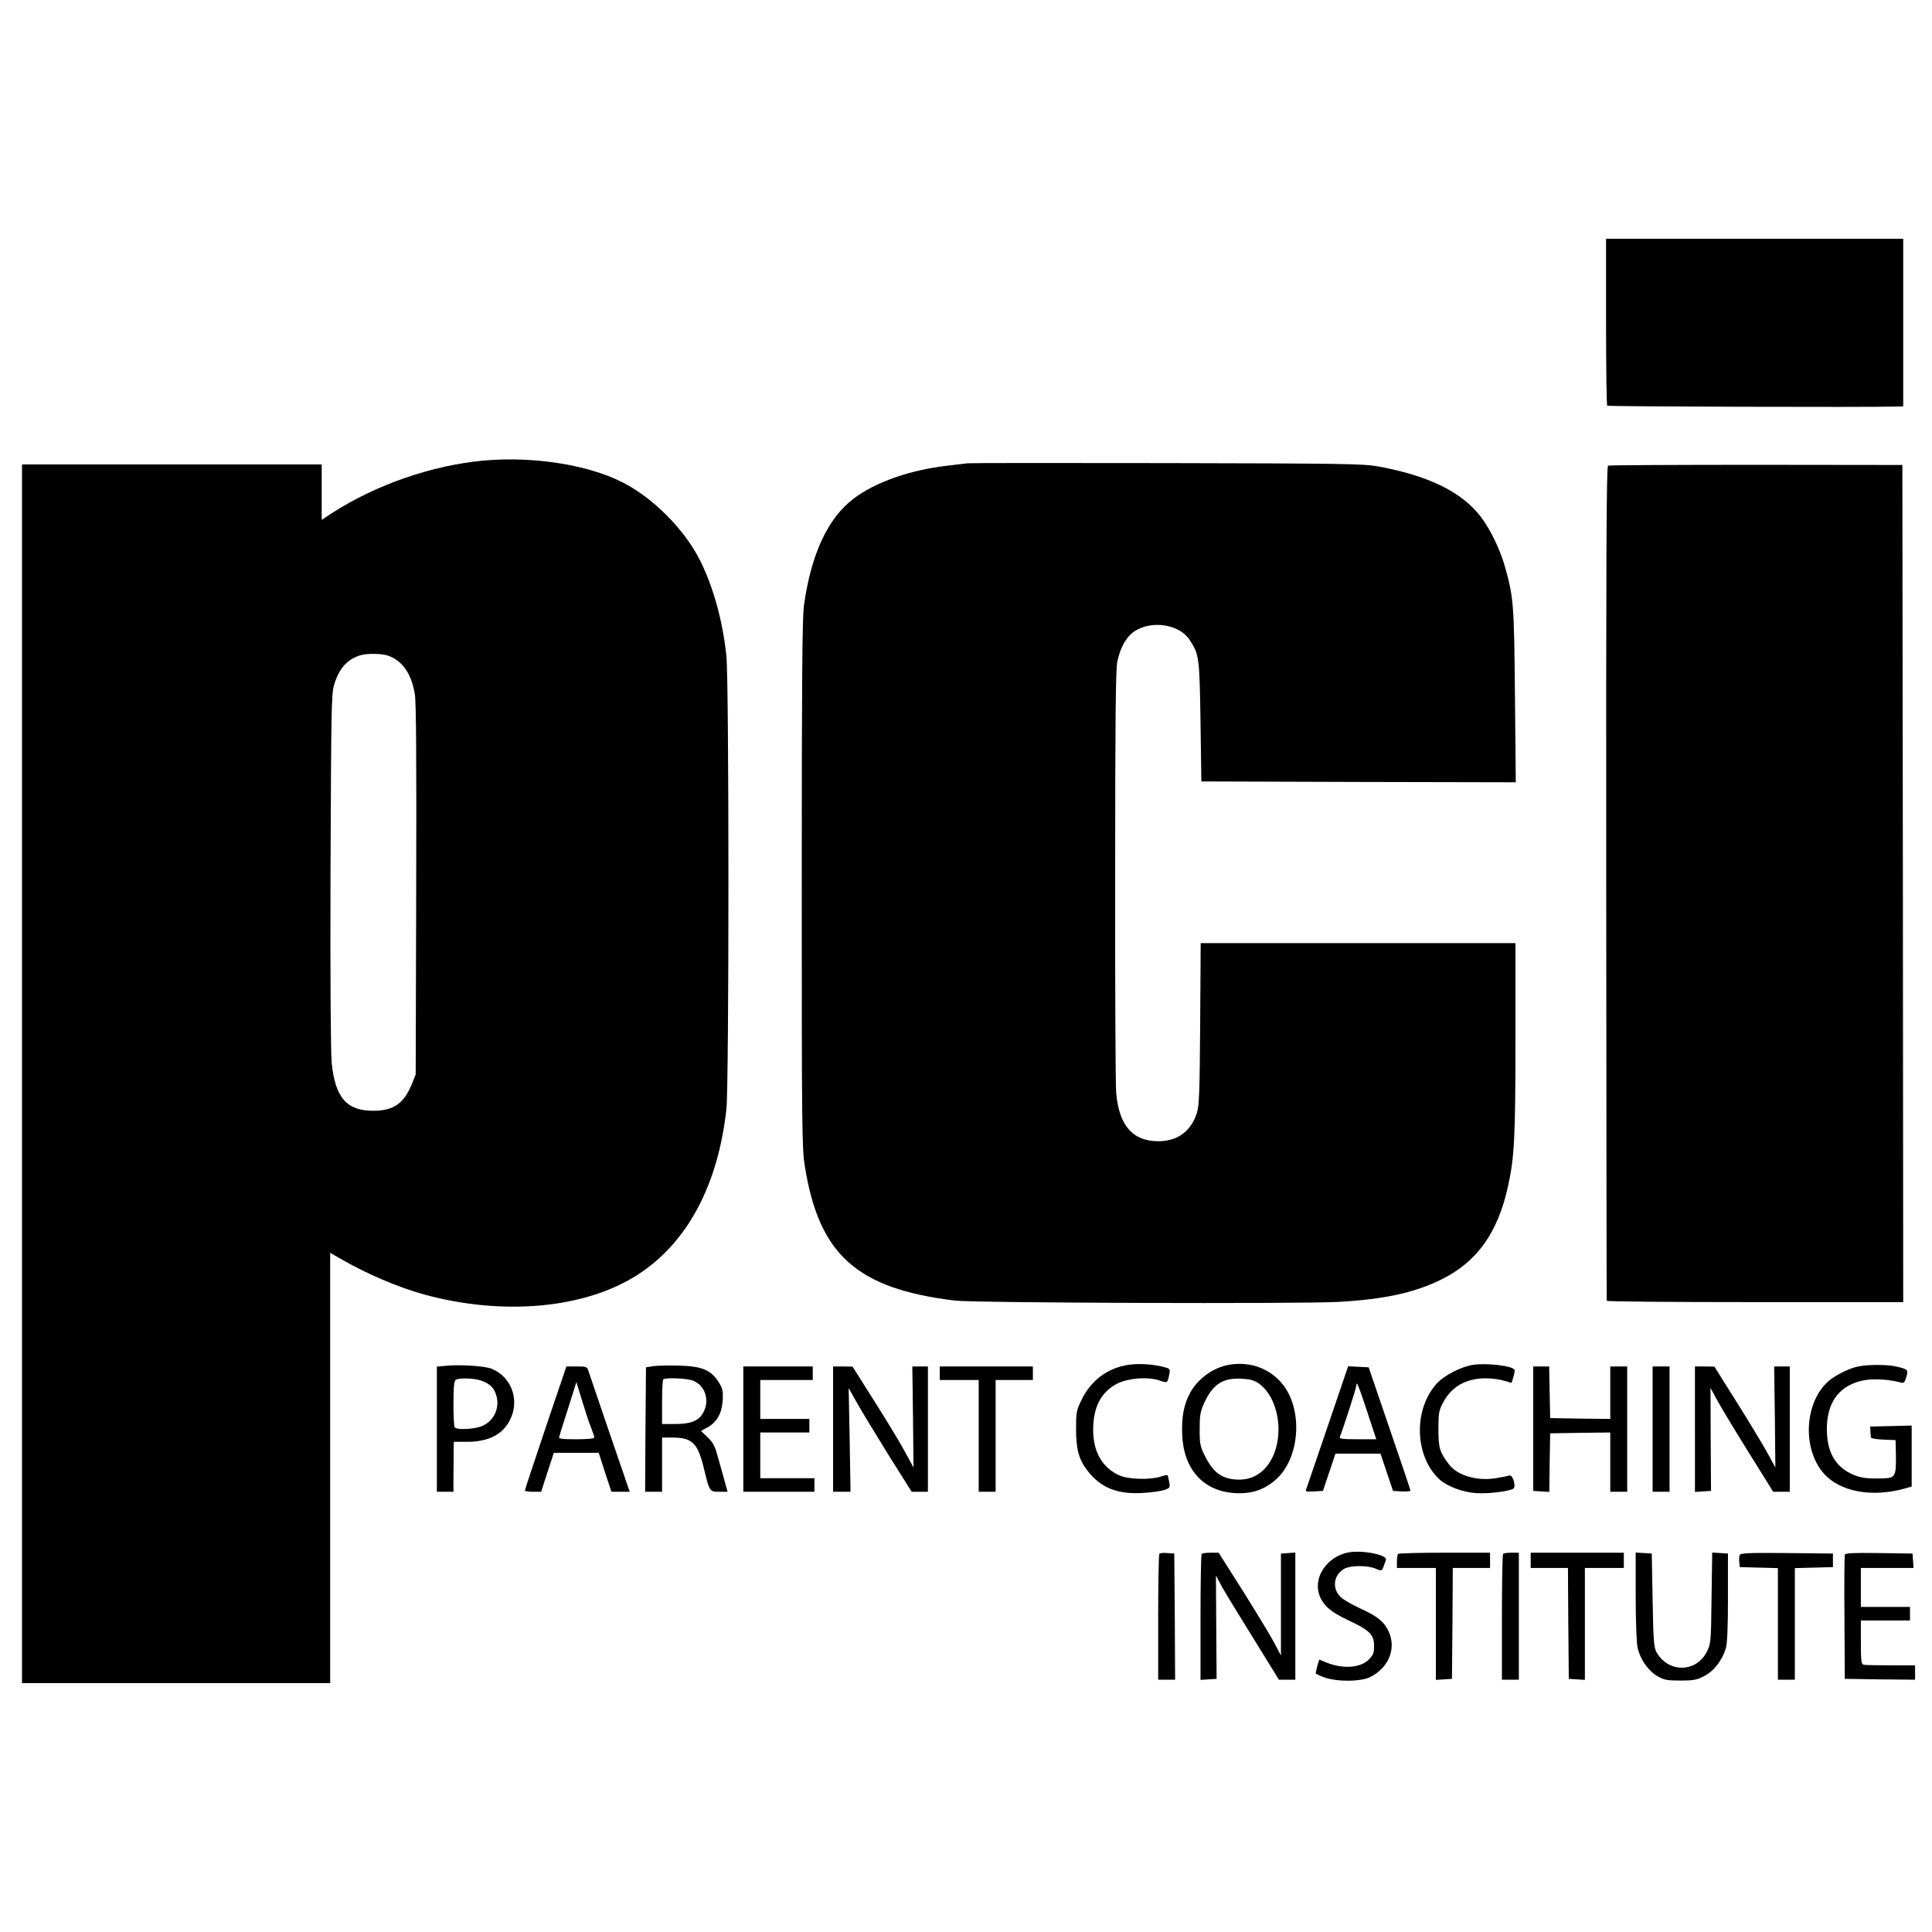
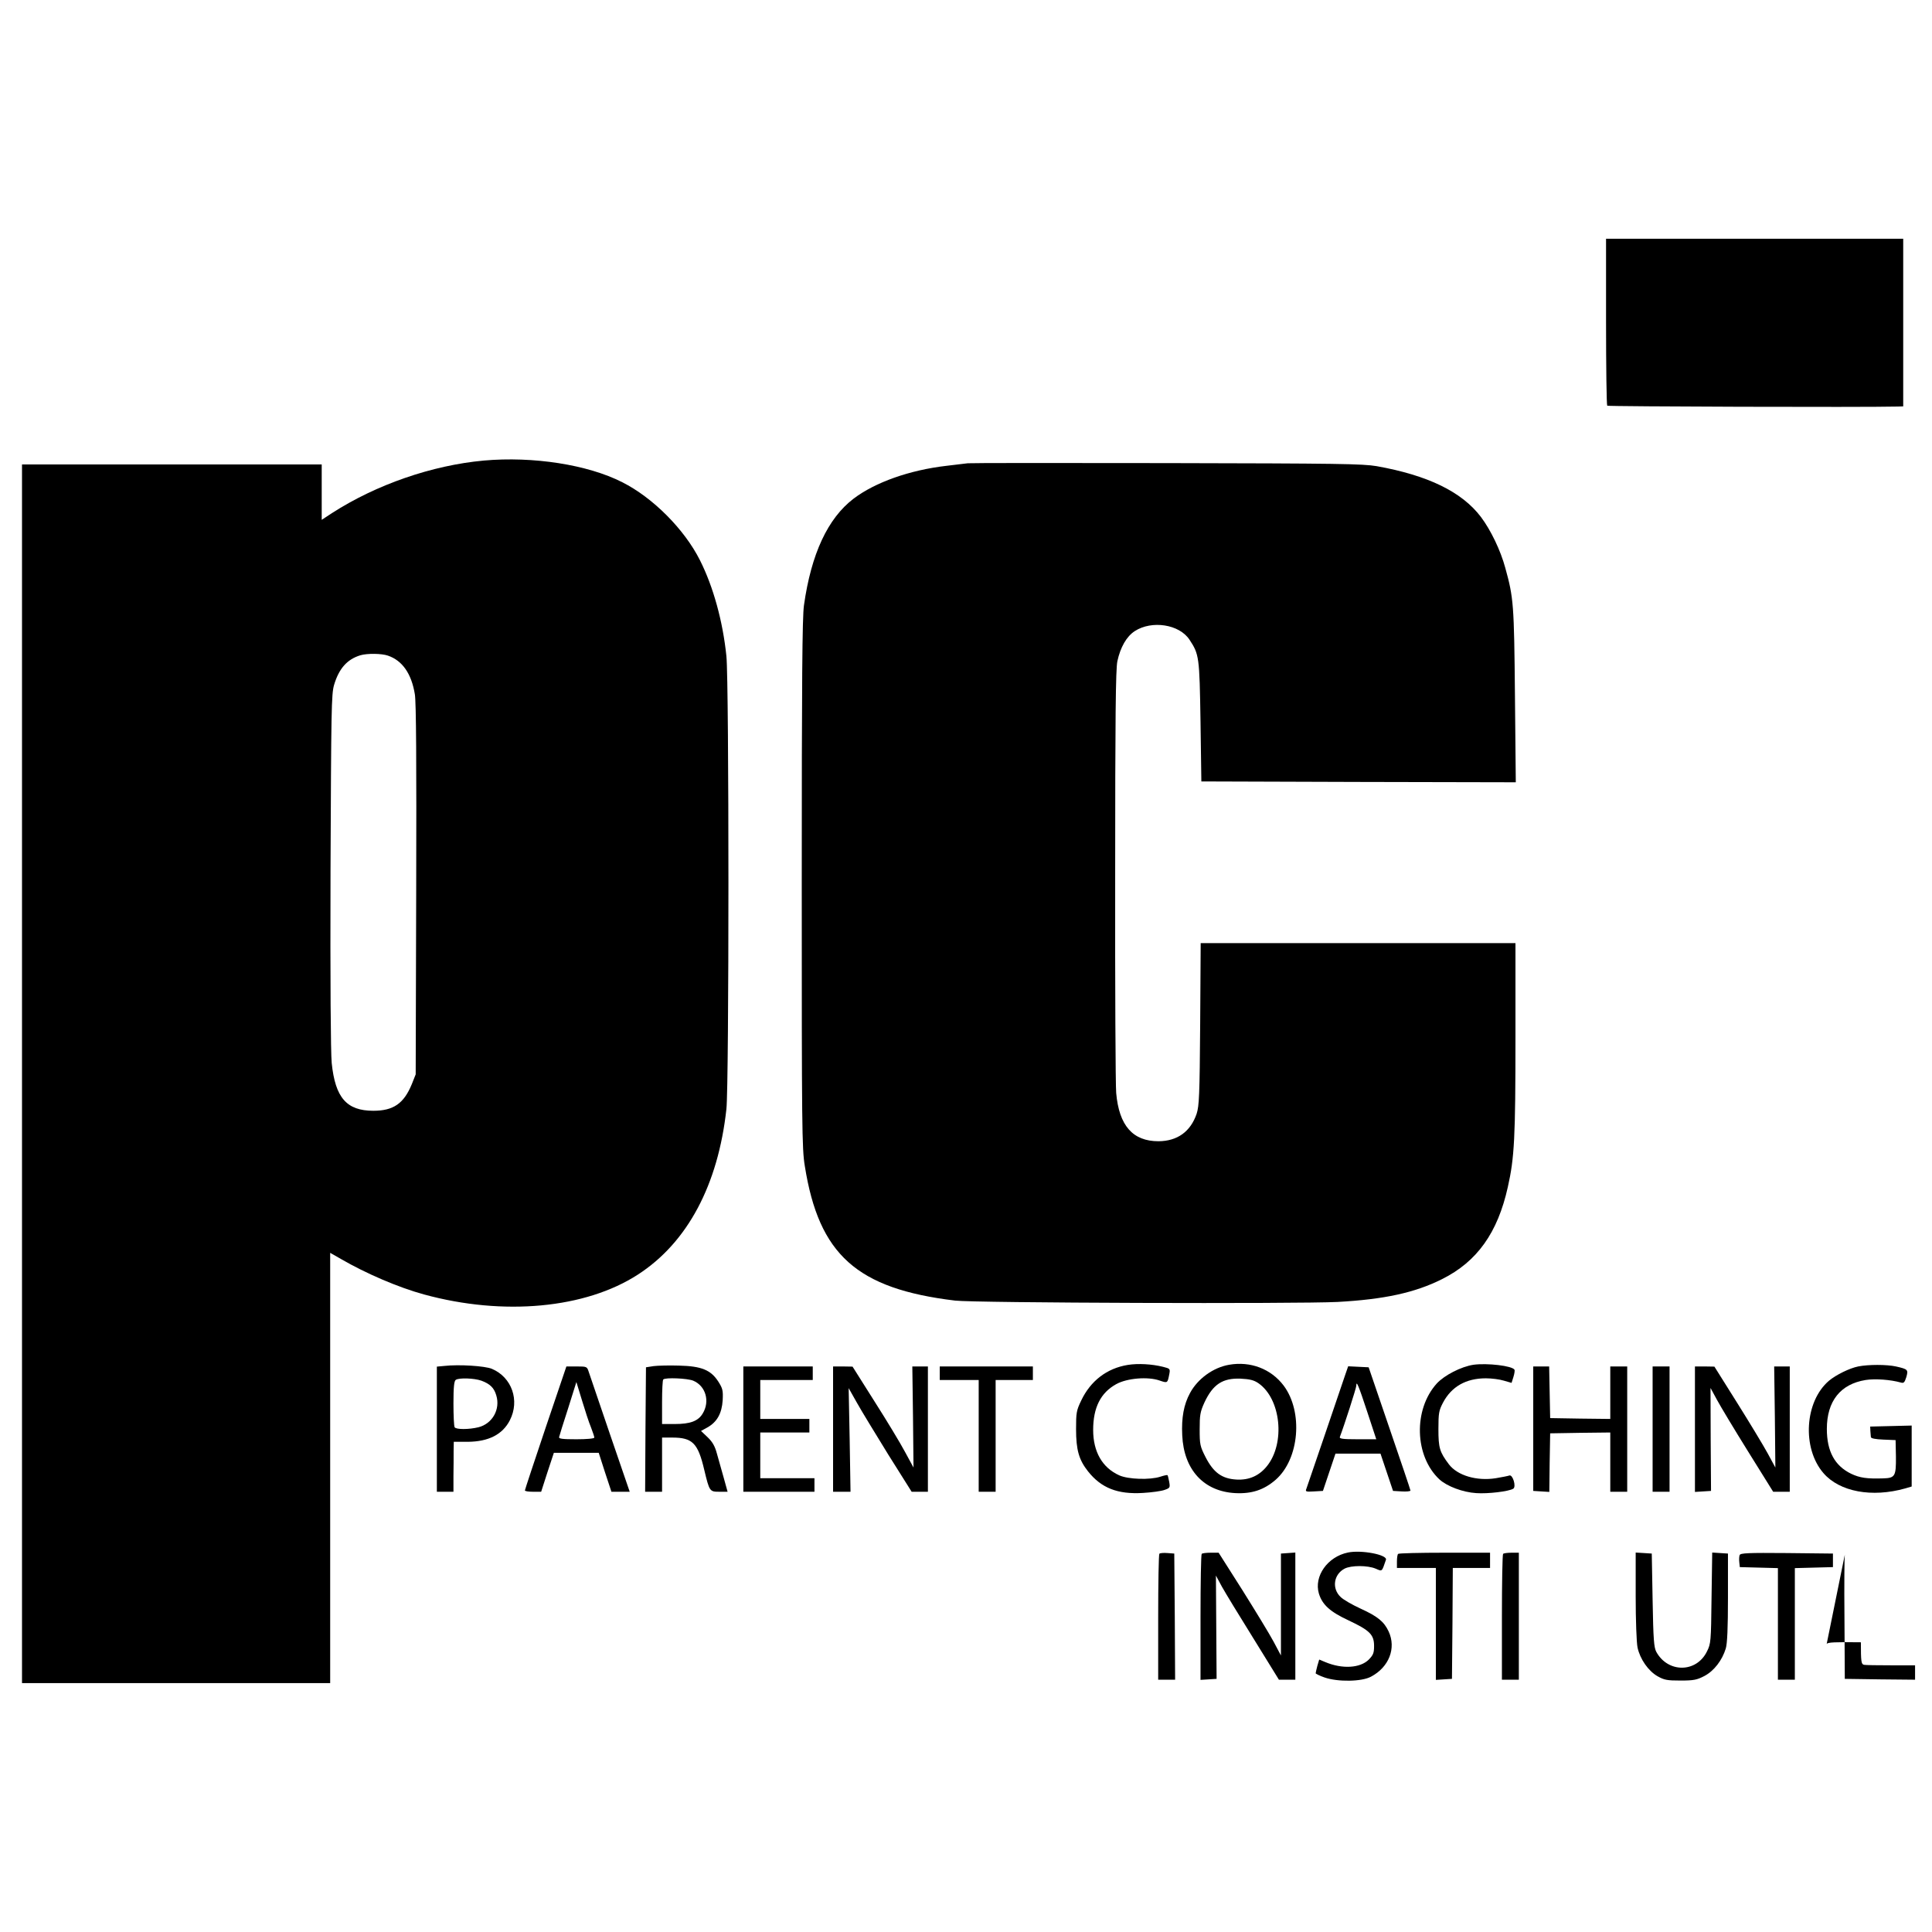
<svg xmlns="http://www.w3.org/2000/svg" version="1.0" width="1141pt" height="1141pt" viewBox="0 0 1141 1141" preserveAspectRatio="xMidYMid meet">
  <g transform="translate(0,1141) scale(0.1,-0.1)" fill="#000000" stroke="none">
    <path d="M9485 9511 c0 -269 3 -493 7 -497 6 -5 1513 -10 1716 -5 l32 1 0 495 0 495 -878 0 -877 0 0 -489z" />
    <path d="M2857 8690 c-306 -28 -635 -142 -896 -310 l-61 -40 0 164 0 163 -885 0 -885 0 0 -3599 0 -3598 910 0 910 0 0 1271 0 1270 63 -36 c148 -86 341 -169 492 -210 469 -128 953 -83 1263 118 292 189 473 529 522 977 16 146 16 2520 0 2675 -21 205 -77 409 -156 566 -92 183 -278 370 -459 461 -204 104 -527 154 -818 128z m-566 -1152 c85 -29 139 -106 159 -228 8 -45 10 -404 8 -1155 l-3 -1090 -23 -58 c-47 -114 -108 -157 -227 -157 -158 0 -225 77 -246 282 -6 67 -9 468 -7 1138 4 951 5 1040 21 1095 29 97 77 151 155 175 41 12 125 11 163 -2z" />
    <path d="M5715 8674 c-16 -2 -73 -9 -125 -15 -217 -25 -421 -97 -549 -194 -152 -116 -250 -325 -293 -630 -10 -70 -13 -436 -13 -1645 0 -1435 1 -1564 18 -1666 83 -524 307 -725 887 -795 111 -14 2024 -20 2260 -8 273 15 456 54 617 135 206 103 328 273 388 544 39 173 45 292 45 882 l0 558 -930 0 -929 0 -3 -477 c-3 -425 -6 -484 -21 -531 -36 -105 -113 -161 -225 -162 -152 0 -233 92 -250 285 -4 44 -7 622 -6 1285 0 936 3 1218 13 1265 18 83 54 146 103 178 101 65 263 40 323 -51 57 -87 59 -99 65 -482 l5 -355 928 -3 929 -2 -5 512 c-5 540 -8 577 -57 754 -28 104 -86 224 -144 301 -113 149 -314 246 -616 300 -84 14 -223 16 -1240 18 -630 1 -1158 1 -1175 -1z" />
-     <path d="M9497 8660 c-10 -4 -12 -522 -11 -2465 1 -1353 2 -2463 3 -2467 0 -5 395 -8 876 -8 l875 0 -2 2472 -3 2472 -863 1 c-474 0 -868 -2 -875 -5z" />
    <path d="M6660 3349 c-123 -20 -219 -94 -274 -209 -29 -60 -31 -73 -31 -170 0 -123 17 -182 71 -250 78 -98 174 -136 324 -127 52 3 110 11 128 18 32 11 33 14 27 48 -4 20 -8 38 -10 39 -2 2 -21 -2 -42 -9 -61 -20 -190 -16 -243 8 -100 45 -154 139 -154 268 0 132 44 220 137 271 64 35 186 45 255 21 47 -16 47 -16 57 34 7 36 6 36 -37 47 -65 16 -146 21 -208 11z" />
    <path d="M7259 3350 c-94 -16 -186 -83 -231 -167 -37 -68 -51 -146 -46 -249 9 -204 127 -332 313 -342 98 -5 170 19 239 79 140 123 163 401 47 556 -75 99 -196 145 -322 123z m173 -109 c133 -92 160 -354 50 -490 -46 -57 -106 -83 -179 -79 -87 5 -136 41 -183 132 -33 65 -35 75 -35 165 0 84 3 103 28 158 50 107 107 145 213 141 55 -3 78 -8 106 -27z" />
    <path d="M8702 3350 c-73 -11 -172 -62 -217 -111 -139 -154 -131 -429 16 -566 45 -41 138 -76 217 -81 70 -5 193 10 219 26 19 12 -3 85 -23 78 -8 -3 -45 -10 -80 -16 -113 -18 -227 16 -277 82 -55 73 -62 97 -62 208 0 95 3 110 27 156 50 95 136 144 253 144 34 0 82 -6 107 -14 l45 -13 11 35 c6 19 9 39 6 43 -14 23 -161 40 -242 29z" />
    <path d="M2623 3343 l-43 -4 0 -370 0 -369 49 0 49 0 0 93 c1 50 1 117 1 147 l1 55 83 0 c122 1 205 43 248 127 60 117 12 254 -106 304 -41 17 -193 27 -282 17z m220 -87 c51 -19 75 -42 88 -87 25 -82 -23 -167 -105 -188 -57 -14 -133 -14 -141 0 -4 6 -7 69 -7 141 0 98 4 133 14 139 20 13 108 10 151 -5z" />
    <path d="M3860 3342 l-45 -7 -3 -367 -2 -368 50 0 50 0 0 160 0 160 60 0 c120 0 152 -33 189 -190 31 -129 32 -130 90 -130 l48 0 -23 83 c-13 45 -31 109 -40 142 -12 45 -26 69 -55 97 l-39 37 38 21 c57 32 85 83 90 160 3 58 0 70 -26 111 -44 68 -99 91 -232 94 -58 2 -125 0 -150 -3z m234 -86 c74 -31 100 -122 56 -194 -27 -45 -74 -62 -165 -62 l-75 0 0 128 c0 71 3 132 7 135 12 13 143 7 177 -7z" />
    <path d="M10974 3340 c-50 -10 -130 -49 -172 -84 -144 -122 -161 -398 -33 -546 95 -110 286 -146 484 -90 l37 11 0 180 0 180 -122 -3 -123 -3 1 -25 c1 -14 2 -30 3 -37 1 -8 26 -13 74 -15 l72 -3 2 -98 c1 -115 -5 -126 -75 -128 -97 -3 -138 3 -189 27 -97 47 -144 132 -144 265 0 164 80 265 229 289 56 9 148 2 208 -15 17 -5 22 0 32 31 13 45 10 48 -61 64 -55 12 -163 12 -223 0z" />
    <path d="M3222 2977 c-67 -199 -122 -365 -122 -369 0 -5 22 -8 48 -8 l48 0 37 115 38 115 132 0 133 0 37 -115 38 -115 54 0 54 0 -116 338 c-63 185 -120 352 -126 370 -10 31 -11 32 -71 32 l-61 0 -123 -363z m268 4 c11 -28 20 -56 20 -61 0 -6 -45 -10 -106 -10 -83 0 -105 3 -102 13 2 8 25 84 53 169 l49 156 33 -108 c18 -59 41 -131 53 -159z" />
    <path d="M4390 2970 l0 -370 210 0 210 0 0 40 0 40 -160 0 -160 0 0 135 0 135 145 0 145 0 0 40 0 40 -145 0 -145 0 0 115 0 115 155 0 155 0 0 40 0 40 -205 0 -205 0 0 -370z" />
    <path d="M4920 2970 l0 -370 51 0 52 0 -5 306 -6 306 48 -85 c26 -47 110 -184 185 -306 l139 -221 48 0 48 0 0 370 0 370 -46 0 -46 0 4 -298 3 -299 -50 92 c-27 51 -108 185 -180 298 l-130 206 -57 1 -58 0 0 -370z" />
    <path d="M5550 3300 l0 -40 115 0 115 0 0 -330 0 -330 50 0 50 0 0 330 0 330 110 0 110 0 0 40 0 40 -275 0 -275 0 0 -40z" />
    <path d="M7942 3283 c-11 -32 -65 -191 -120 -353 -55 -162 -104 -303 -107 -313 -7 -16 -2 -18 45 -15 l53 3 37 110 37 110 133 0 133 0 37 -110 37 -110 51 -3 c29 -2 52 1 52 5 0 4 -56 170 -124 368 l-123 360 -60 3 -61 3 -20 -58z m133 -212 l53 -161 -110 0 c-89 0 -109 3 -105 14 26 68 97 289 97 302 0 34 13 3 65 -155z" />
    <path d="M9055 2973 l0 -368 47 -3 48 -3 2 173 3 173 178 3 177 2 0 -175 0 -175 50 0 50 0 0 370 0 370 -50 0 -50 0 0 -155 0 -155 -177 2 -178 3 -3 153 -3 152 -47 0 -47 0 0 -367z" />
    <path d="M9760 2970 l0 -370 50 0 50 0 0 370 0 370 -50 0 -50 0 0 -370z" />
    <path d="M10010 2969 l0 -370 48 3 47 3 -2 304 -1 304 38 -70 c21 -39 104 -177 185 -307 l147 -236 49 0 49 0 0 370 0 370 -46 0 -46 0 4 -298 3 -299 -45 83 c-25 46 -106 180 -180 298 l-135 215 -57 1 -58 0 0 -371z" />
    <path d="M7960 2241 c-120 -25 -201 -140 -171 -242 20 -66 66 -108 176 -159 125 -59 150 -84 150 -151 0 -41 -5 -53 -31 -80 -51 -51 -157 -57 -257 -15 l-36 15 -11 -37 c-5 -20 -10 -40 -10 -44 0 -3 24 -15 53 -25 79 -27 219 -25 274 5 106 56 150 168 104 267 -27 58 -65 89 -166 135 -50 23 -102 53 -117 68 -54 50 -42 134 23 168 39 20 135 20 183 0 40 -17 36 -21 61 52 11 30 -146 60 -225 43z" />
    <path d="M6847 2234 c-4 -4 -7 -173 -7 -376 l0 -368 50 0 50 0 -2 373 -3 372 -40 3 c-23 2 -44 0 -48 -4z" />
    <path d="M7097 2233 c-4 -3 -7 -172 -7 -375 l0 -369 48 3 47 3 -2 305 -2 305 35 -65 c20 -36 104 -174 187 -307 l150 -243 49 0 48 0 0 376 0 375 -42 -3 -43 -3 0 -301 0 -301 -43 81 c-24 45 -107 181 -184 304 l-141 222 -47 0 c-26 0 -50 -3 -53 -7z" />
    <path d="M8257 2233 c-4 -3 -7 -24 -7 -45 l0 -38 115 0 115 0 0 -331 0 -330 48 3 47 3 3 328 2 327 110 0 110 0 0 45 0 45 -268 0 c-148 0 -272 -3 -275 -7z" />
    <path d="M8877 2233 c-4 -3 -7 -172 -7 -375 l0 -368 50 0 50 0 0 375 0 375 -43 0 c-24 0 -47 -3 -50 -7z" />
-     <path d="M9040 2195 l0 -45 110 0 110 0 2 -327 3 -328 48 -3 47 -3 0 330 0 331 115 0 115 0 0 45 0 45 -275 0 -275 0 0 -45z" />
    <path d="M9660 1986 c0 -146 5 -277 11 -306 15 -69 64 -139 119 -170 39 -22 57 -25 135 -25 78 0 97 4 141 27 57 30 105 93 126 162 9 28 13 125 13 301 l0 260 -47 3 -46 3 -4 -268 c-3 -259 -4 -270 -27 -316 -62 -127 -230 -128 -299 -3 -14 26 -18 71 -22 306 l-5 275 -47 3 -48 3 0 -255z" />
    <path d="M10274 2226 c-3 -8 -4 -27 -2 -43 l3 -28 113 -3 112 -3 0 -329 0 -330 50 0 50 0 0 330 0 329 113 3 112 3 0 40 0 40 -273 3 c-229 2 -273 0 -278 -12z" />
-     <path d="M10895 2228 c-2 -7 -4 -175 -2 -373 l2 -360 208 -3 207 -2 0 42 0 43 -142 0 c-79 0 -151 1 -160 3 -16 4 -18 19 -18 133 l0 129 145 0 145 0 0 40 0 40 -145 0 -145 0 0 115 0 115 156 0 155 0 -3 43 -3 42 -198 3 c-153 2 -198 0 -202 -10z" />
+     <path d="M10895 2228 c-2 -7 -4 -175 -2 -373 l2 -360 208 -3 207 -2 0 42 0 43 -142 0 c-79 0 -151 1 -160 3 -16 4 -18 19 -18 133 c-153 2 -198 0 -202 -10z" />
  </g>
</svg>